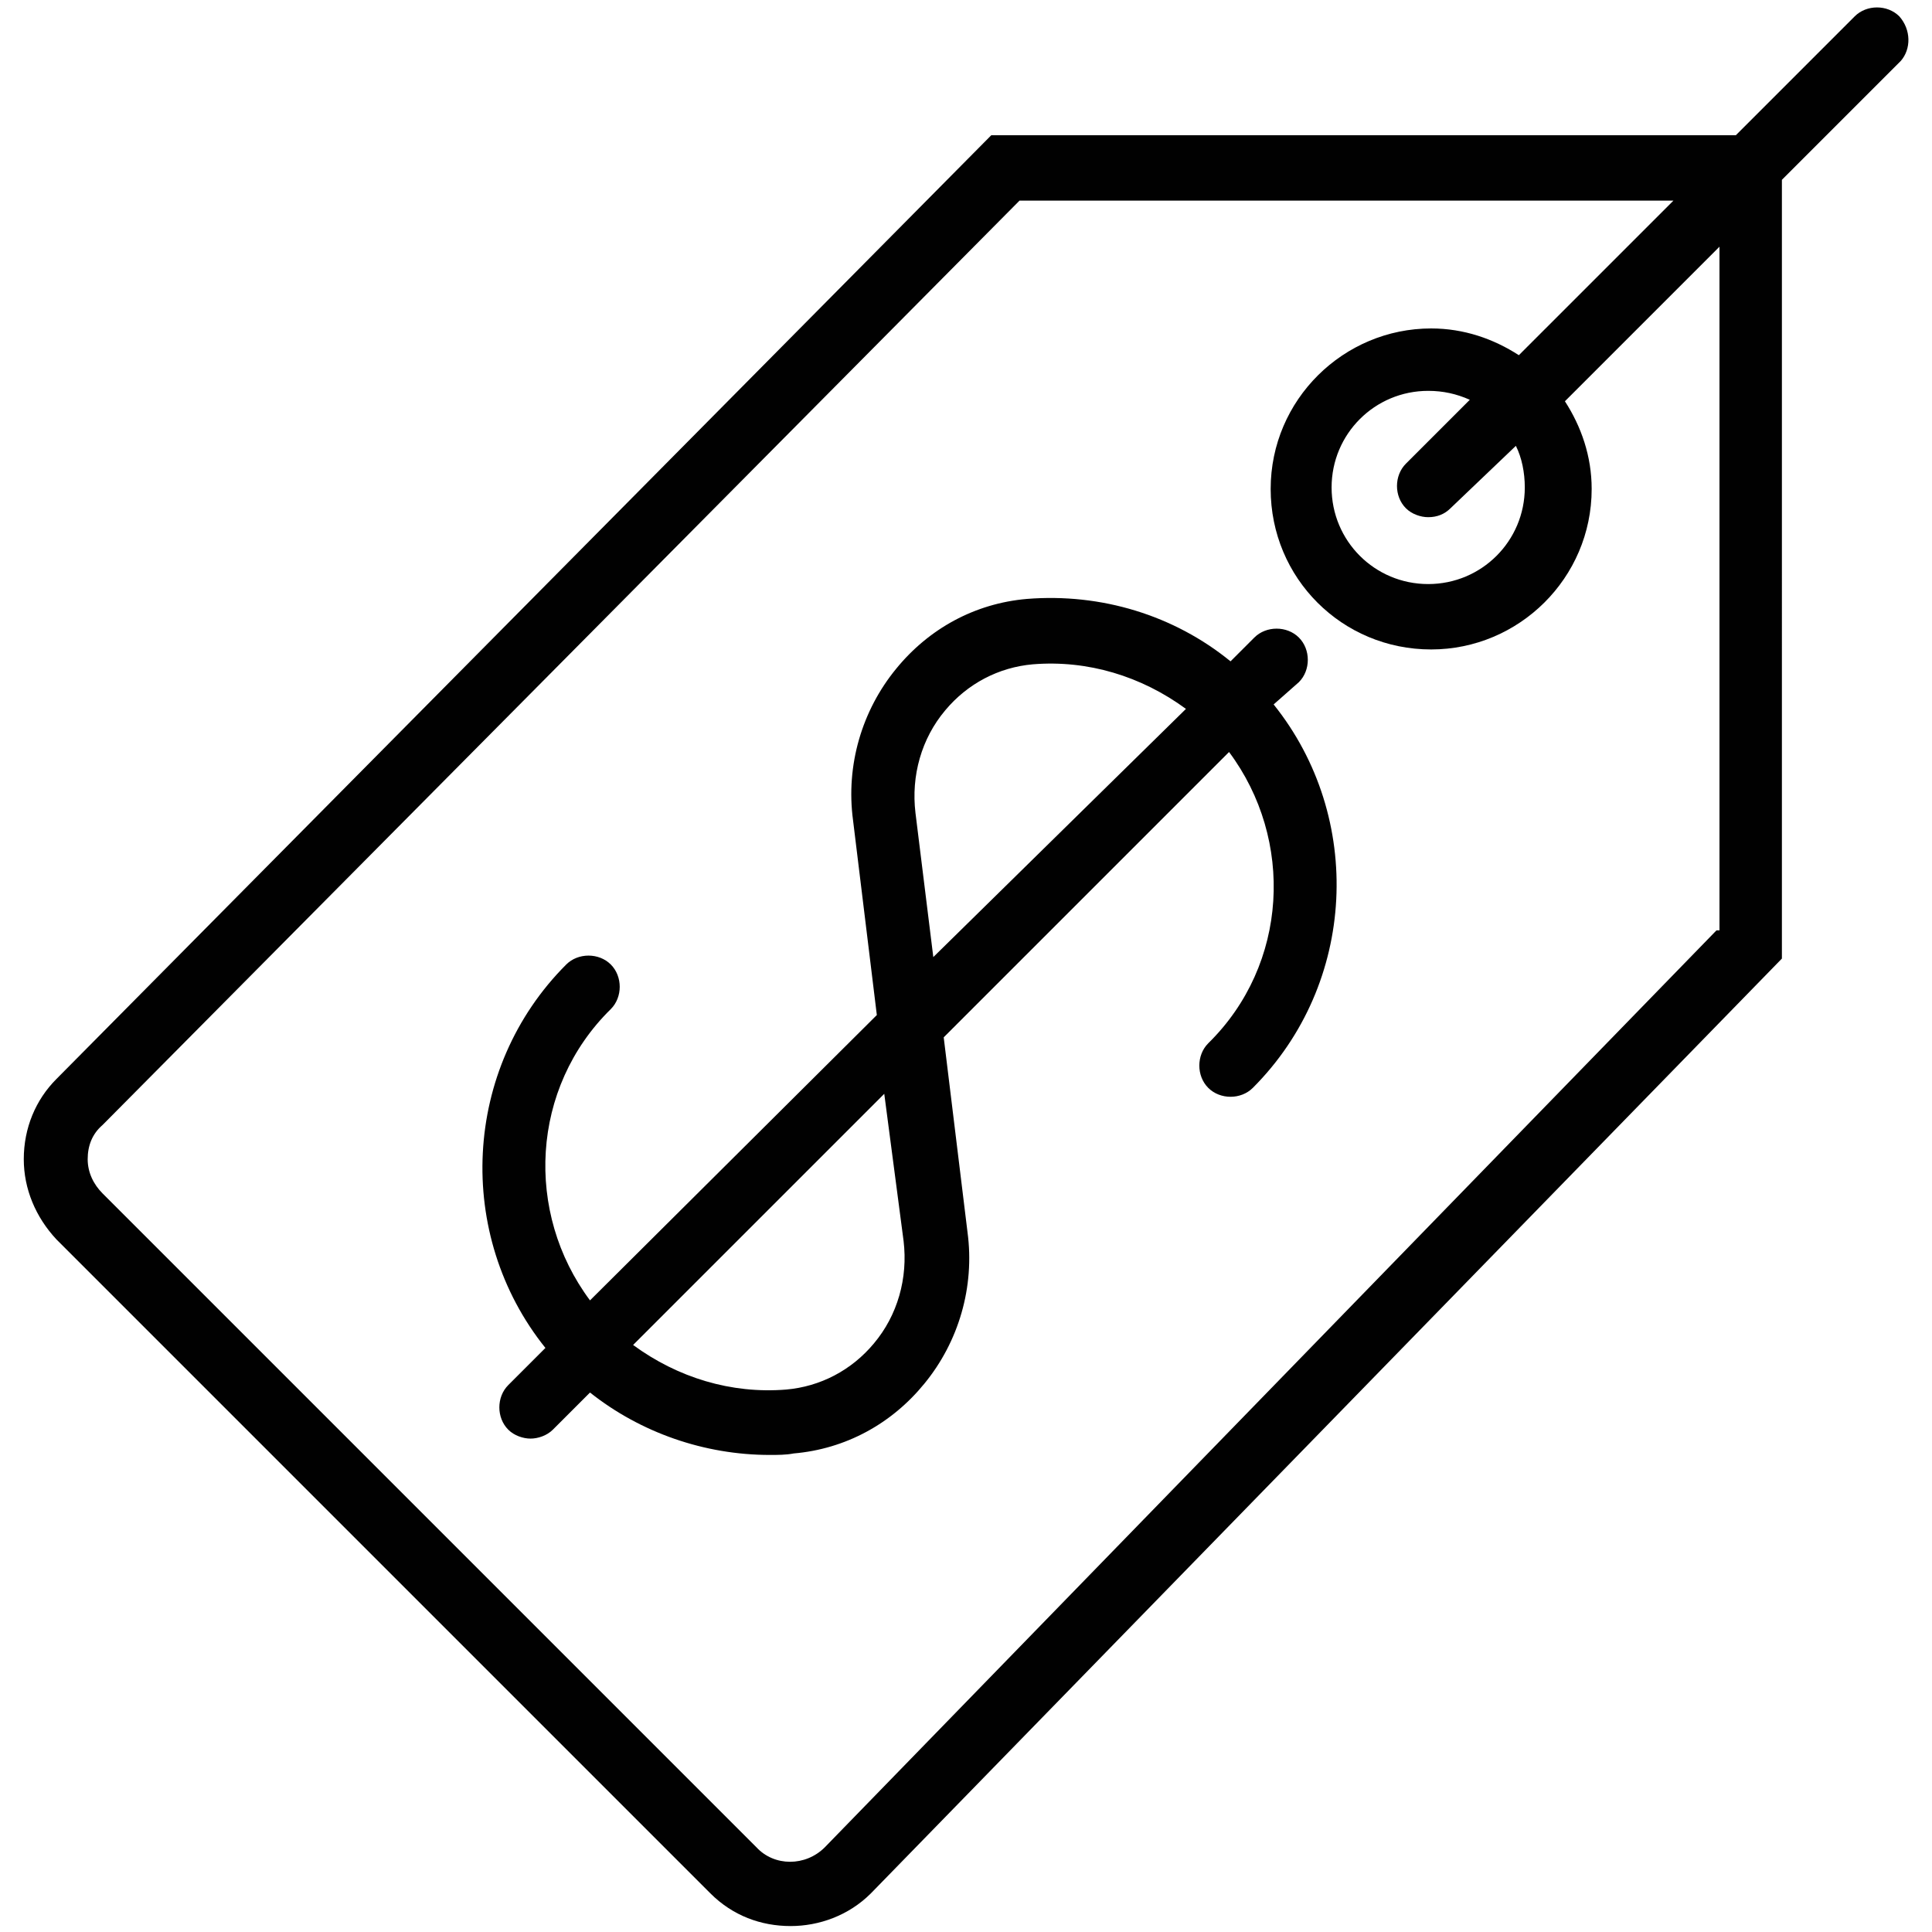
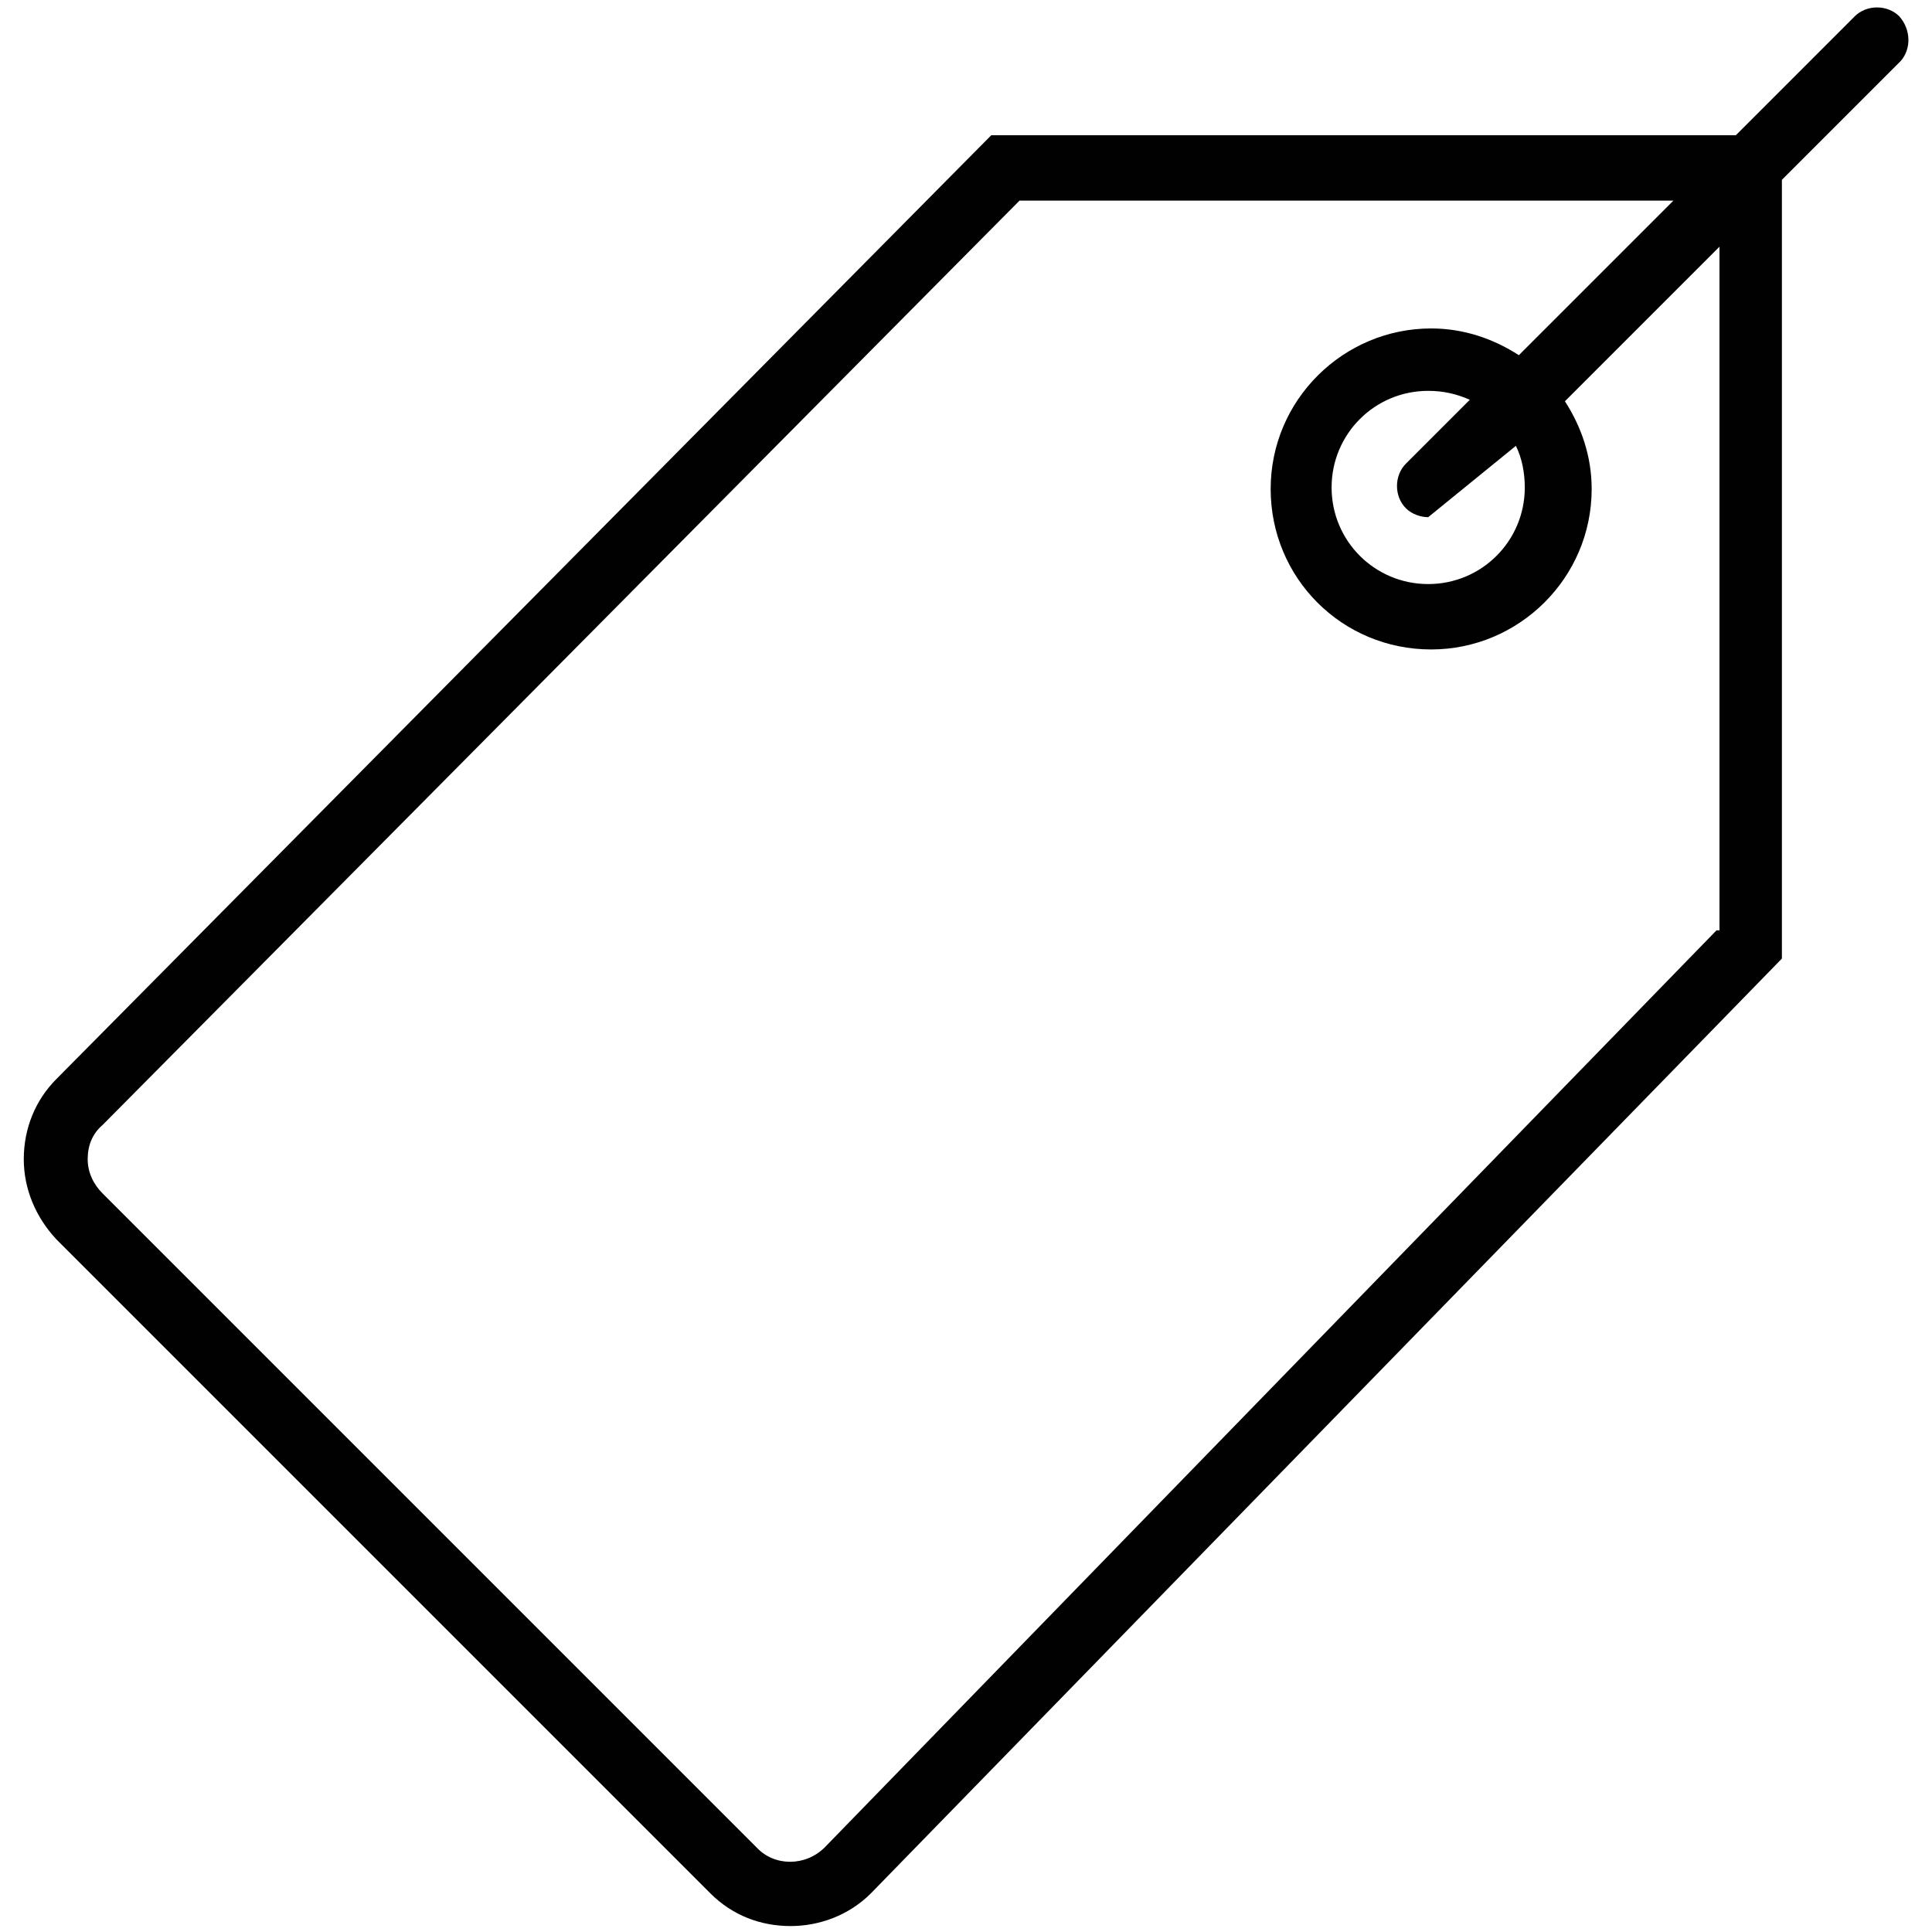
<svg xmlns="http://www.w3.org/2000/svg" version="1.1" id="Layer_1" x="0px" y="0px" viewBox="0 0 130 130" style="enable-background:new 0 0 130 130;" xml:space="preserve">
  <style type="text/css">
	.st0{fill:#010101;}
</style>
  <g id="Layer_2">
    <g>
-       <path class="st0" d="M127.8,1.1c-0.8-0.8-2.2-0.8-3,0l-8,8H66.7L3.8,72.6C2.4,74,1.6,75.9,1.6,78c0,2,0.8,3.9,2.2,5.4l44,44    c1.5,1.5,3.4,2.2,5.4,2.2c1.9,0,3.9-0.7,5.4-2.2l61.3-62.9V12.1l8-8C128.6,3.3,128.6,2,127.8,1.1z M115.5,62.6l-60,61.7    c-1.3,1.3-3.4,1.3-4.6,0l-44-44c-0.6-0.6-1-1.4-1-2.3s0.3-1.7,1-2.3l61.7-62.2h44l-10.4,10.4c-1.7-1.1-3.7-1.8-5.9-1.8    c-5.9,0-10.8,4.8-10.8,10.8s4.8,10.8,10.8,10.8c5.9,0,10.8-4.8,10.8-10.8c0-2.2-0.7-4.2-1.8-5.9l10.4-10.4v46H115.5z M102.6,32.8    c0,3.6-2.9,6.5-6.5,6.5s-6.5-2.9-6.5-6.5s2.9-6.5,6.5-6.5c1,0,1.9,0.2,2.8,0.6l-4.3,4.3c-0.8,0.8-0.8,2.2,0,3    c0.4,0.4,1,0.6,1.5,0.6c0.6,0,1.1-0.2,1.5-0.6L102,30C102.4,30.8,102.6,31.8,102.6,32.8z" />
-       <path class="st0" d="M87.4,45.9c0.8-0.8,0.8-2.2,0-3s-2.2-0.8-3,0l-1.6,1.6c-3.8-3.1-8.7-4.6-13.7-4.2c-3.5,0.3-6.6,2-8.8,4.7    c-2.3,2.8-3.4,6.5-2.9,10.2L59,68.3L39.7,87.5c-4.4-5.9-4-14.3,1.4-19.6c0.8-0.8,0.8-2.2,0-3s-2.2-0.8-3,0c-7,7-7.5,18.2-1.4,25.8    l-2.5,2.5c-0.8,0.8-0.8,2.2,0,3c0.4,0.4,1,0.6,1.5,0.6s1.1-0.2,1.5-0.6l2.5-2.5c3.4,2.7,7.7,4.2,12.1,4.2c0.5,0,1.1,0,1.6-0.1    c3.5-0.3,6.6-2,8.8-4.7c2.3-2.8,3.4-6.5,2.9-10.2l-1.6-13.1l19.2-19.2c4.4,5.9,4,14.3-1.4,19.6c-0.8,0.8-0.8,2.2,0,3s2.2,0.8,3,0    c7-7,7.5-18.2,1.4-25.8L87.4,45.9z M60.8,83.5c0.3,2.5-0.4,5-2,6.9c-1.5,1.8-3.6,2.9-5.9,3.1c-3.7,0.3-7.3-0.8-10.3-3l16.9-16.9    L60.8,83.5z M61.6,54.7c-0.3-2.5,0.4-5,2-6.9c1.5-1.8,3.6-2.9,5.9-3.1c3.7-0.3,7.3,0.8,10.3,3l-17,16.7L61.6,54.7z" />
+       <path class="st0" d="M127.8,1.1c-0.8-0.8-2.2-0.8-3,0l-8,8H66.7L3.8,72.6C2.4,74,1.6,75.9,1.6,78c0,2,0.8,3.9,2.2,5.4l44,44    c1.5,1.5,3.4,2.2,5.4,2.2c1.9,0,3.9-0.7,5.4-2.2l61.3-62.9V12.1l8-8C128.6,3.3,128.6,2,127.8,1.1z M115.5,62.6l-60,61.7    c-1.3,1.3-3.4,1.3-4.6,0l-44-44c-0.6-0.6-1-1.4-1-2.3s0.3-1.7,1-2.3l61.7-62.2h44l-10.4,10.4c-1.7-1.1-3.7-1.8-5.9-1.8    c-5.9,0-10.8,4.8-10.8,10.8s4.8,10.8,10.8,10.8c5.9,0,10.8-4.8,10.8-10.8c0-2.2-0.7-4.2-1.8-5.9l10.4-10.4v46H115.5z M102.6,32.8    c0,3.6-2.9,6.5-6.5,6.5s-6.5-2.9-6.5-6.5s2.9-6.5,6.5-6.5c1,0,1.9,0.2,2.8,0.6l-4.3,4.3c-0.8,0.8-0.8,2.2,0,3    c0.4,0.4,1,0.6,1.5,0.6L102,30C102.4,30.8,102.6,31.8,102.6,32.8z" />
    </g>
  </g>
</svg>